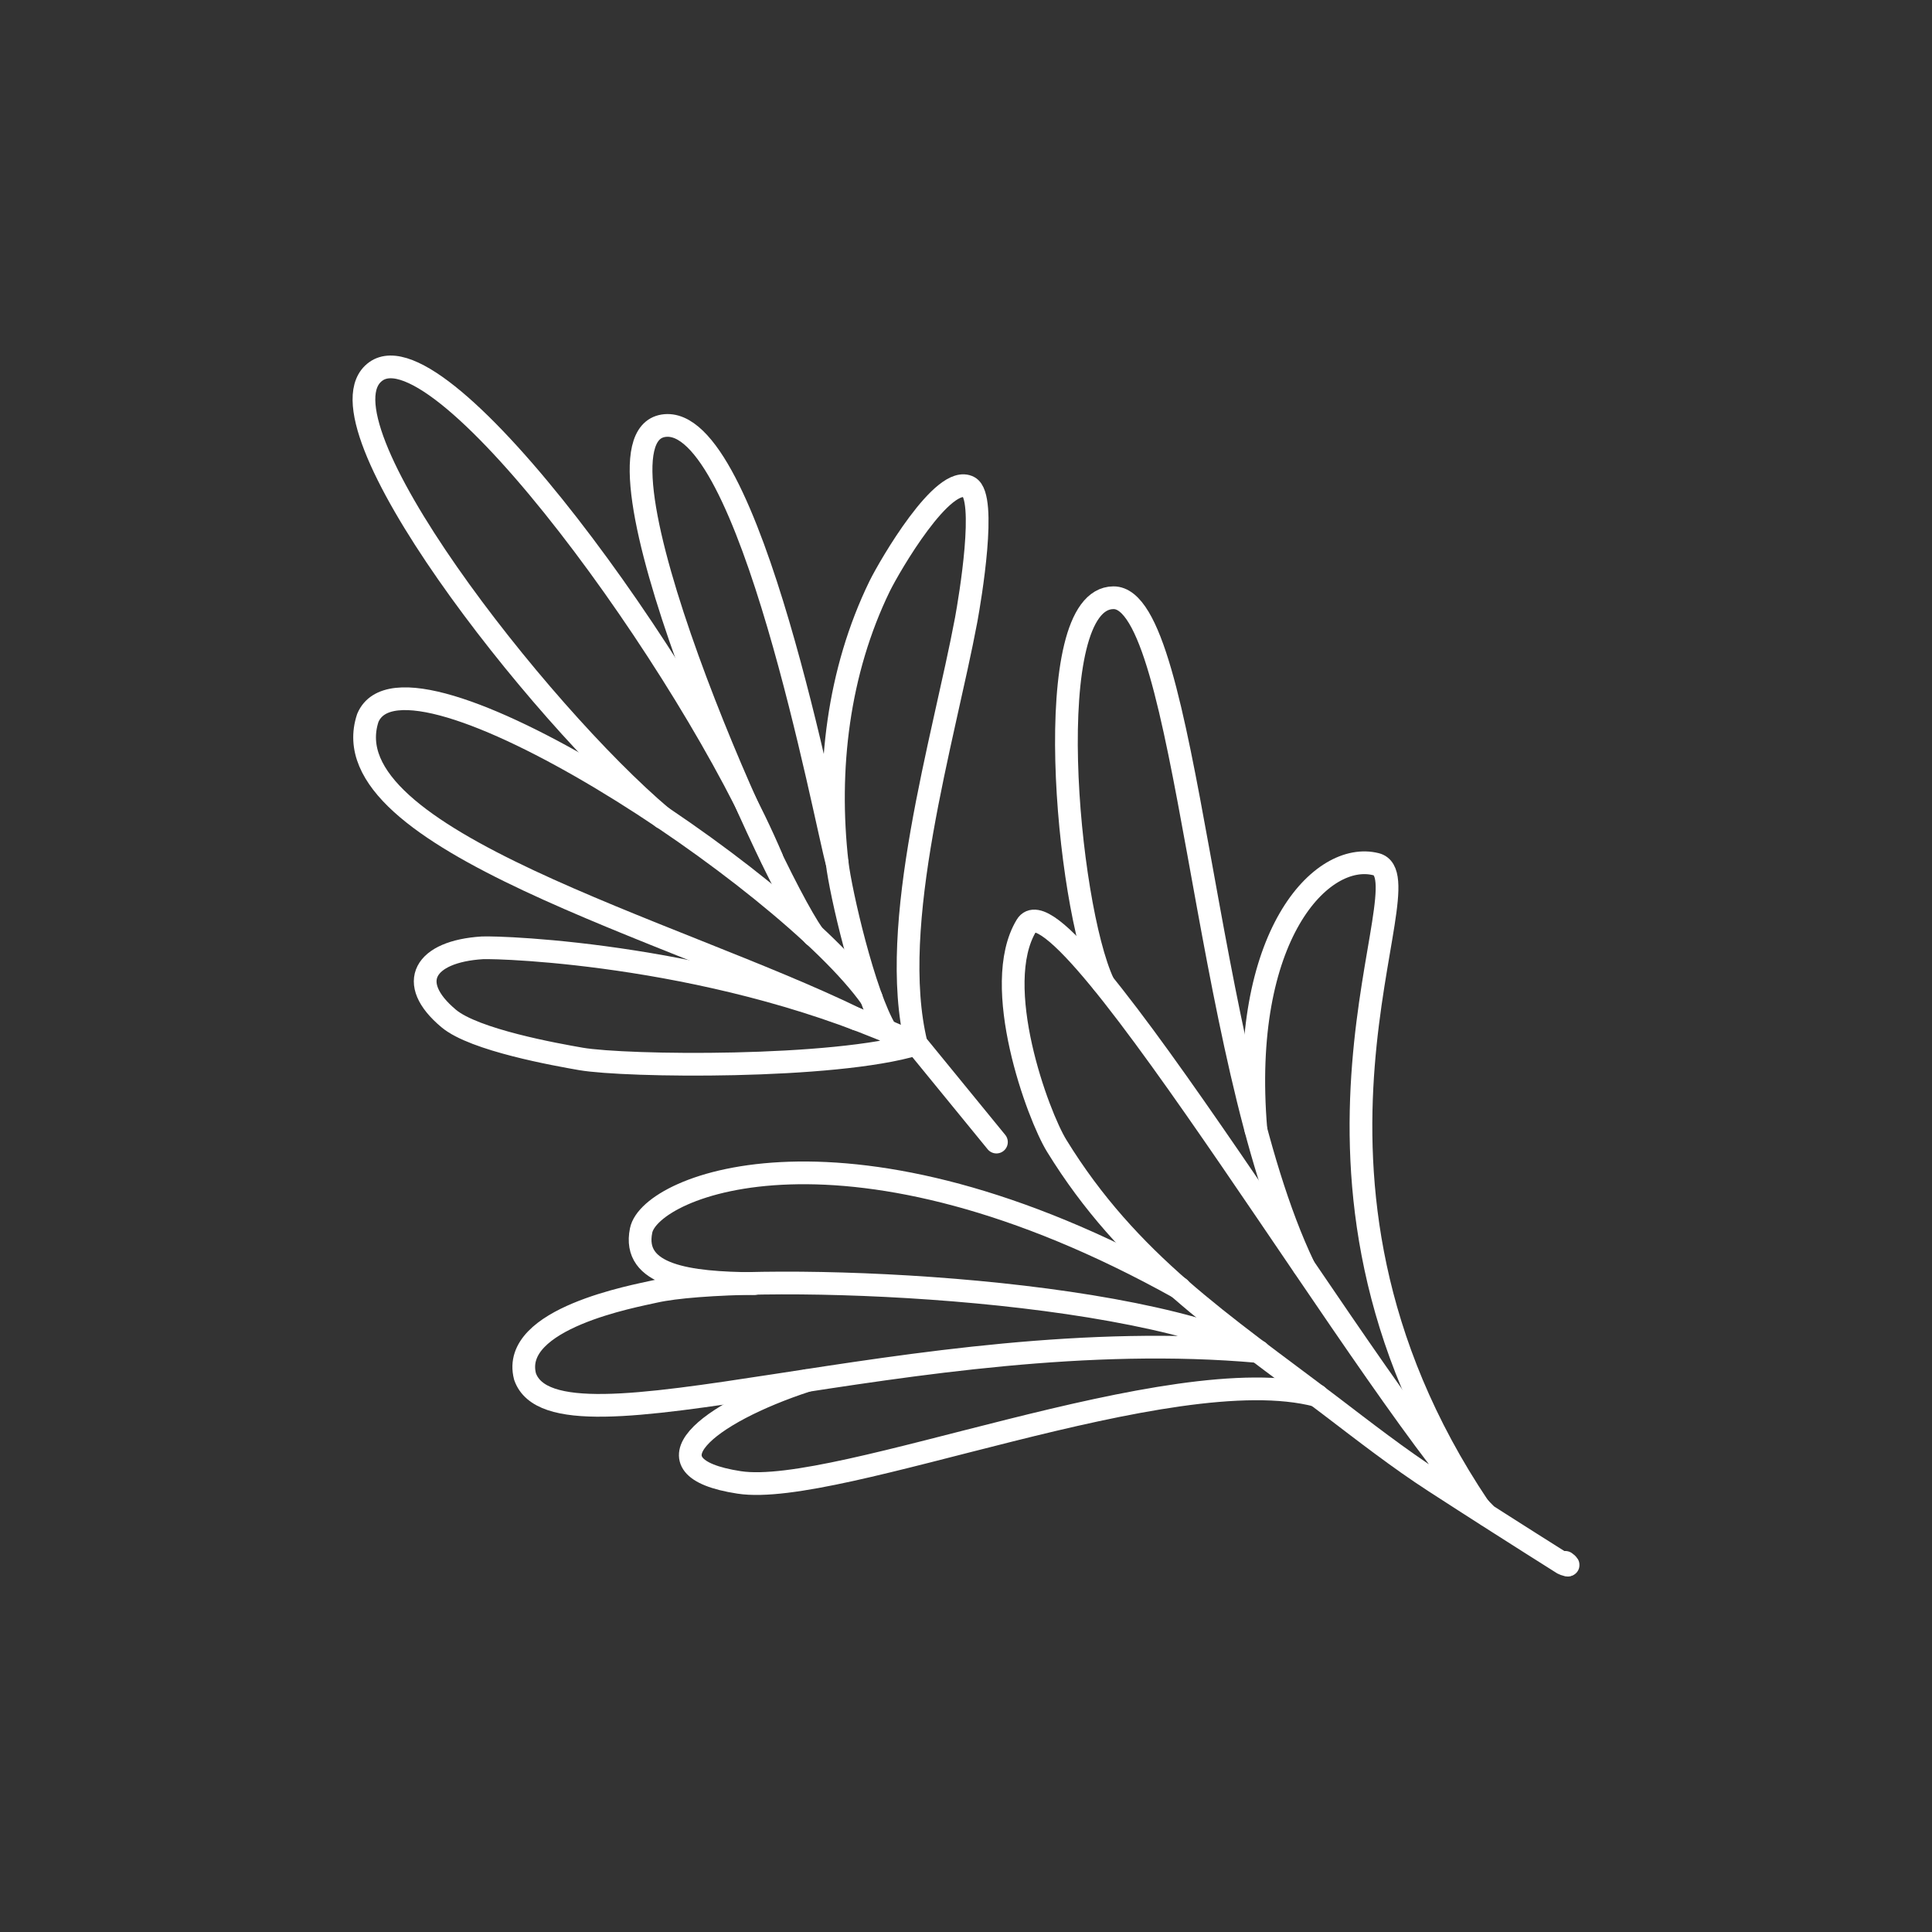
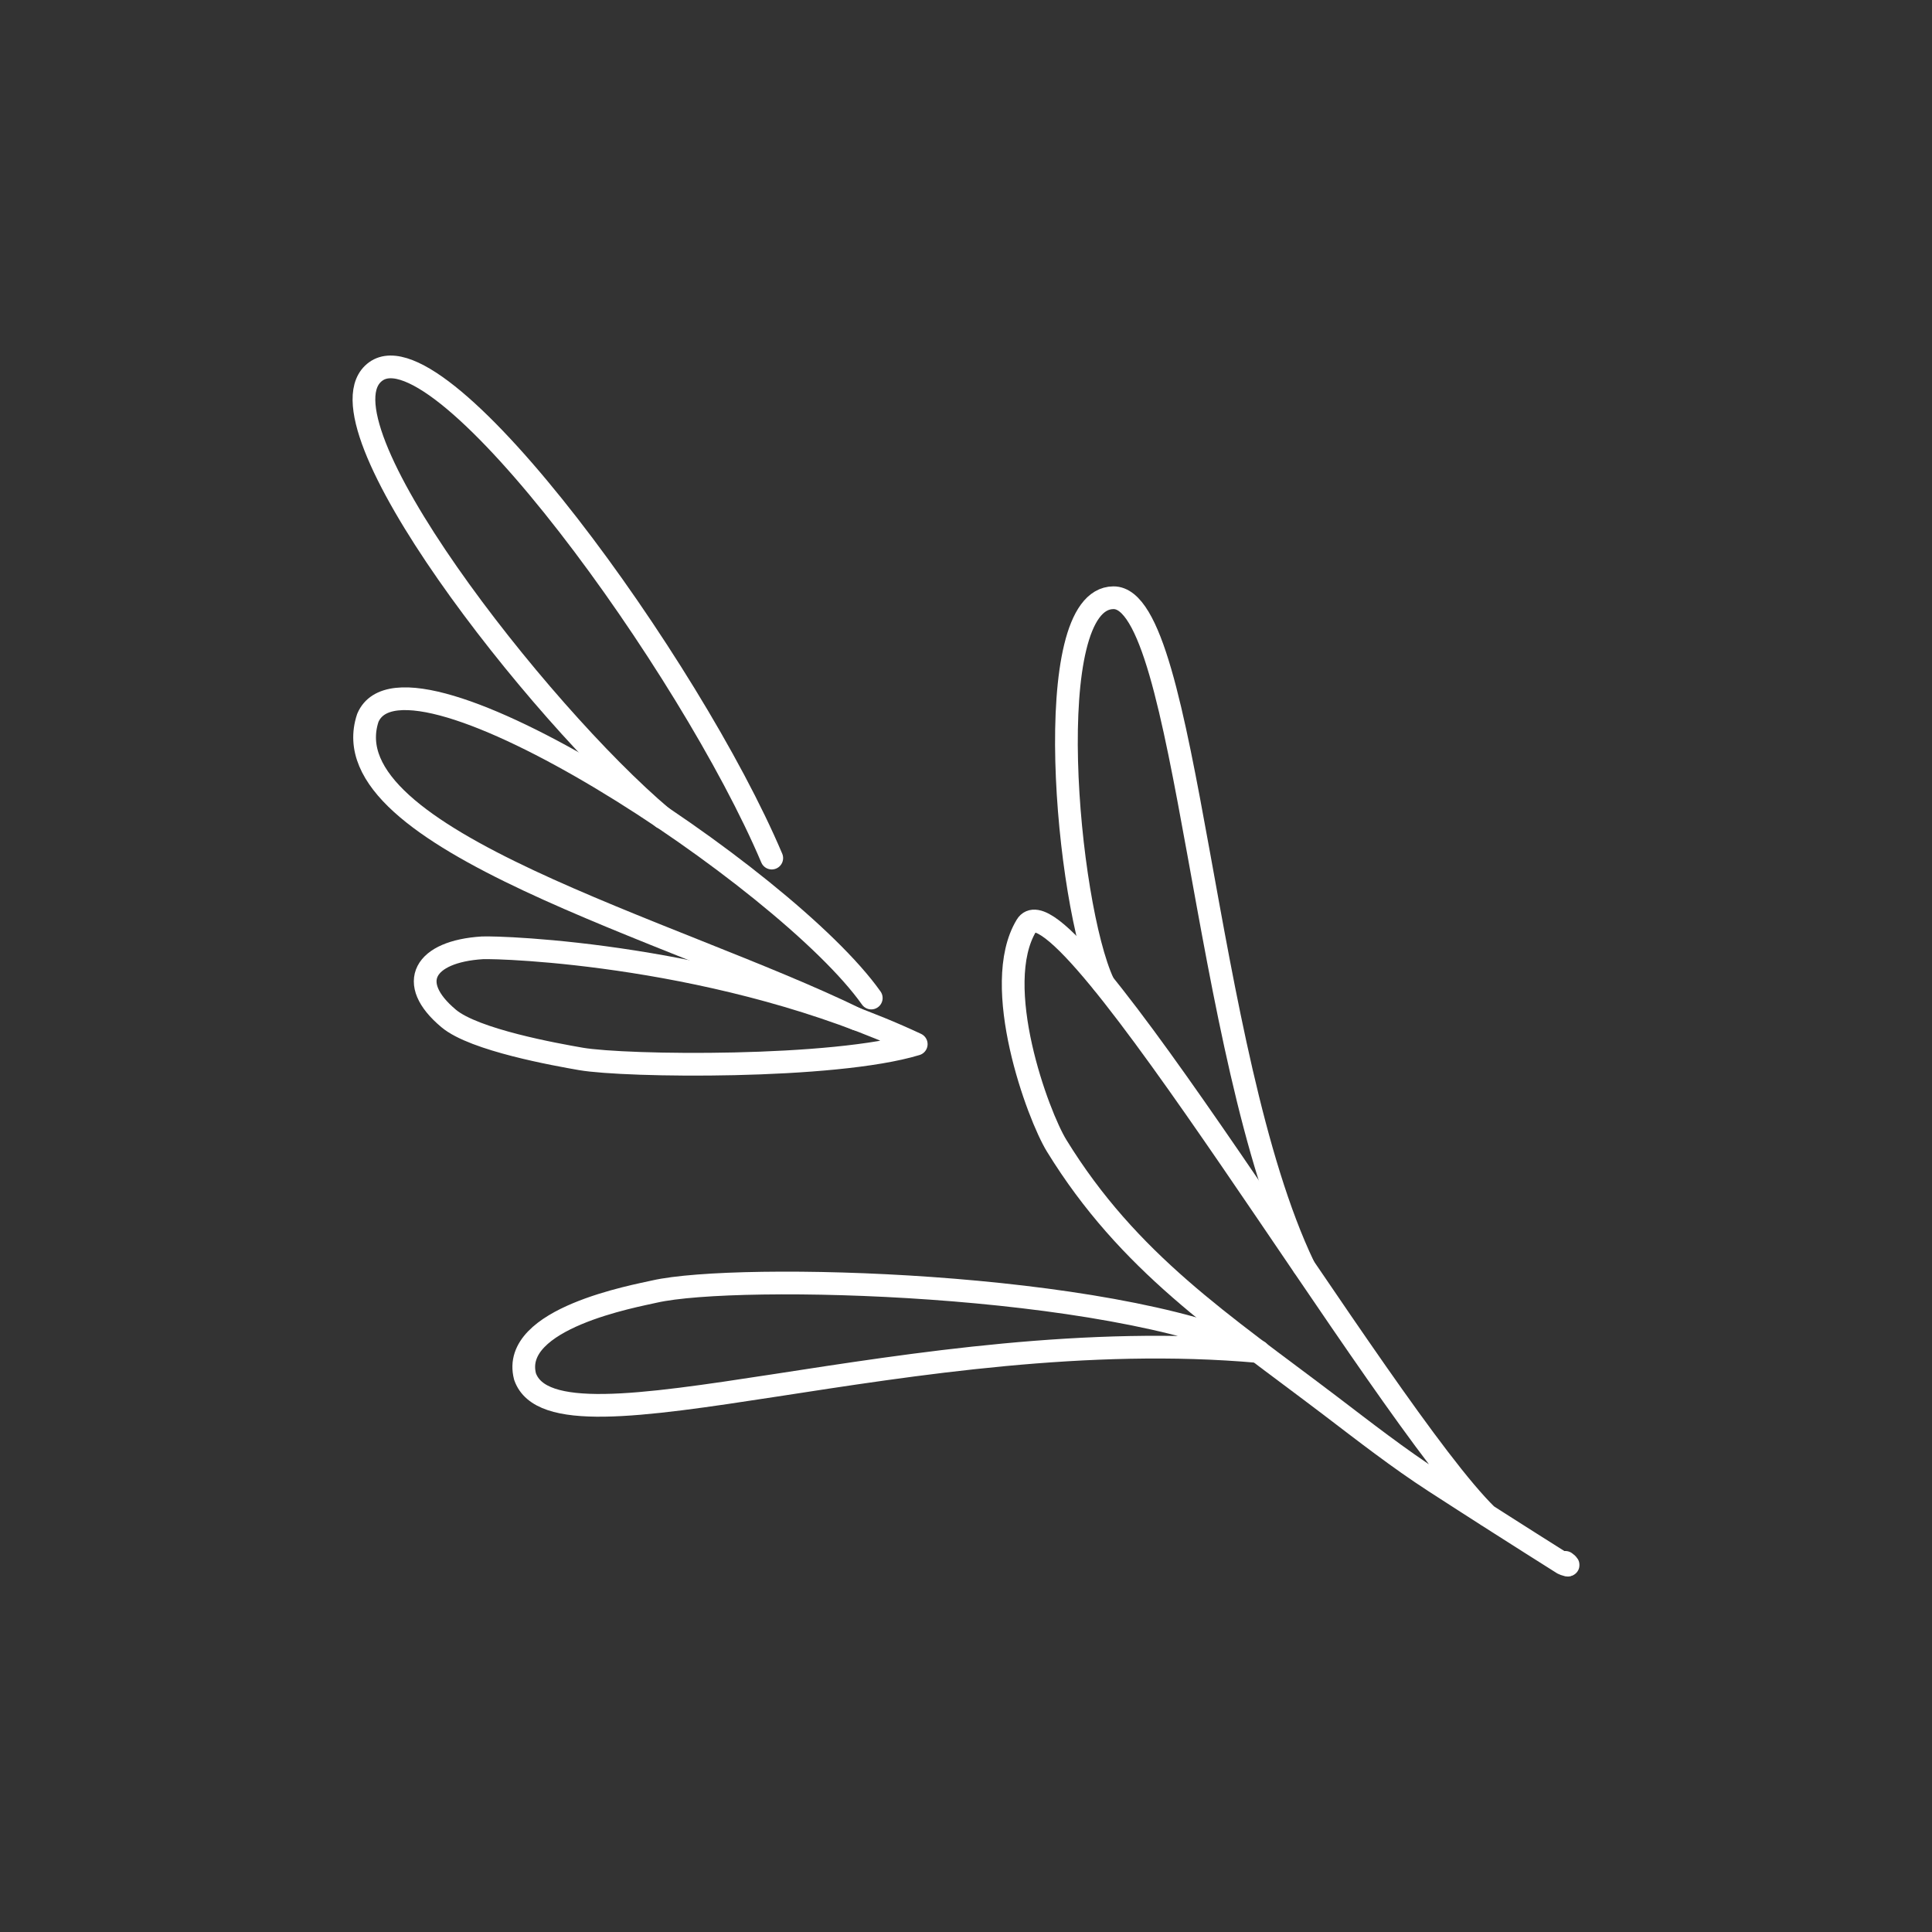
<svg xmlns="http://www.w3.org/2000/svg" version="1.1" id="Ebene_1" x="0px" y="0px" viewBox="0 0 85.04 85.04" style="enable-background:new 0 0 85.04 85.04;" xml:space="preserve">
  <rect x="0" y="0" width="85.04" height="85.04" fill="#333333" stroke="none" />
  <style type="text/css"> .st0{fill:none;stroke:#FFFFFF;stroke-linecap:round;stroke-linejoin:round;stroke-miterlimit:10;} </style>
  <g>
    <path class="st0" d="M68.9,68.77c0.3,0.22-0.03,0.09-0.11,0.05c-1.89-1.19-3.77-2.39-5.64-3.6c-1.59-1.03-3.09-2.2-4.6-3.35 c-4.75-3.61-8.87-6.28-12.04-11.44c-0.82-1.33-2.93-7.05-1.33-9.69c1.59-2.64,15.69,21.51,20.28,25.97" />
    <path class="st0" d="M48.56,43.27c-1.61-3.45-2.83-16.94,0.45-16.96c3.28-0.02,3.9,20.06,8.37,29.42" />
-     <path class="st0" d="M55.28,49.72c-0.72-8.55,2.9-12.29,5.29-11.68s-5.39,13.54,4.54,28.32" />
-     <path class="st0" d="M51.92,56.7c-14.58-8.12-23.29-4.54-23.7-2.54c-0.41,1.99,2.07,2.32,4.98,2.34" />
-     <path class="st0" d="M57.98,61.43c-6.43-1.7-21.09,4.5-25.45,3.82c-4.36-0.67-1.42-3.04,2.98-4.48" />
    <path class="st0" d="M55.4,59.49c-15.07-1.35-30.94,4.96-32.29,1.1c-0.67-2.57,4.89-3.55,5.7-3.74 C32.47,56.02,48.74,56.42,55.4,59.49" />
    <path class="st0" d="M40.33,45.96c-3.62,1.1-12.79,0.99-14.76,0.65c-1.09-0.19-4.69-0.83-5.82-1.78c-1.89-1.58-1.07-2.95,1.48-3.11 C22.03,41.68,31.82,41.98,40.33,45.96z" />
-     <path class="st0" d="M39,45.37c-0.97-1.6-2-6.1-2.15-7.38c-0.47-4.13,0.04-8.43,1.87-12.19c0.45-0.91,2.81-4.97,3.93-4.36 c0.8,0.44,0.05,4.9-0.12,5.83c-0.98,5.24-3.49,13.43-2.2,18.68l3.53,4.32" />
    <path class="st0" d="M37.71,44.86c-8.05-3.93-23.29-7.93-21.52-13.26c1.68-3.96,18.39,7,22.16,12.33" />
-     <path class="st0" d="M35.81,41.17c-2.16-3.1-10.4-21.83-6.61-22.43s7.14,17.47,7.65,19.25" />
    <path class="st0" d="M29.16,35.99c-5.47-4.61-15.54-17.53-12.62-19.64S30.4,29.34,33.97,37.77" />
  </g>
</svg>